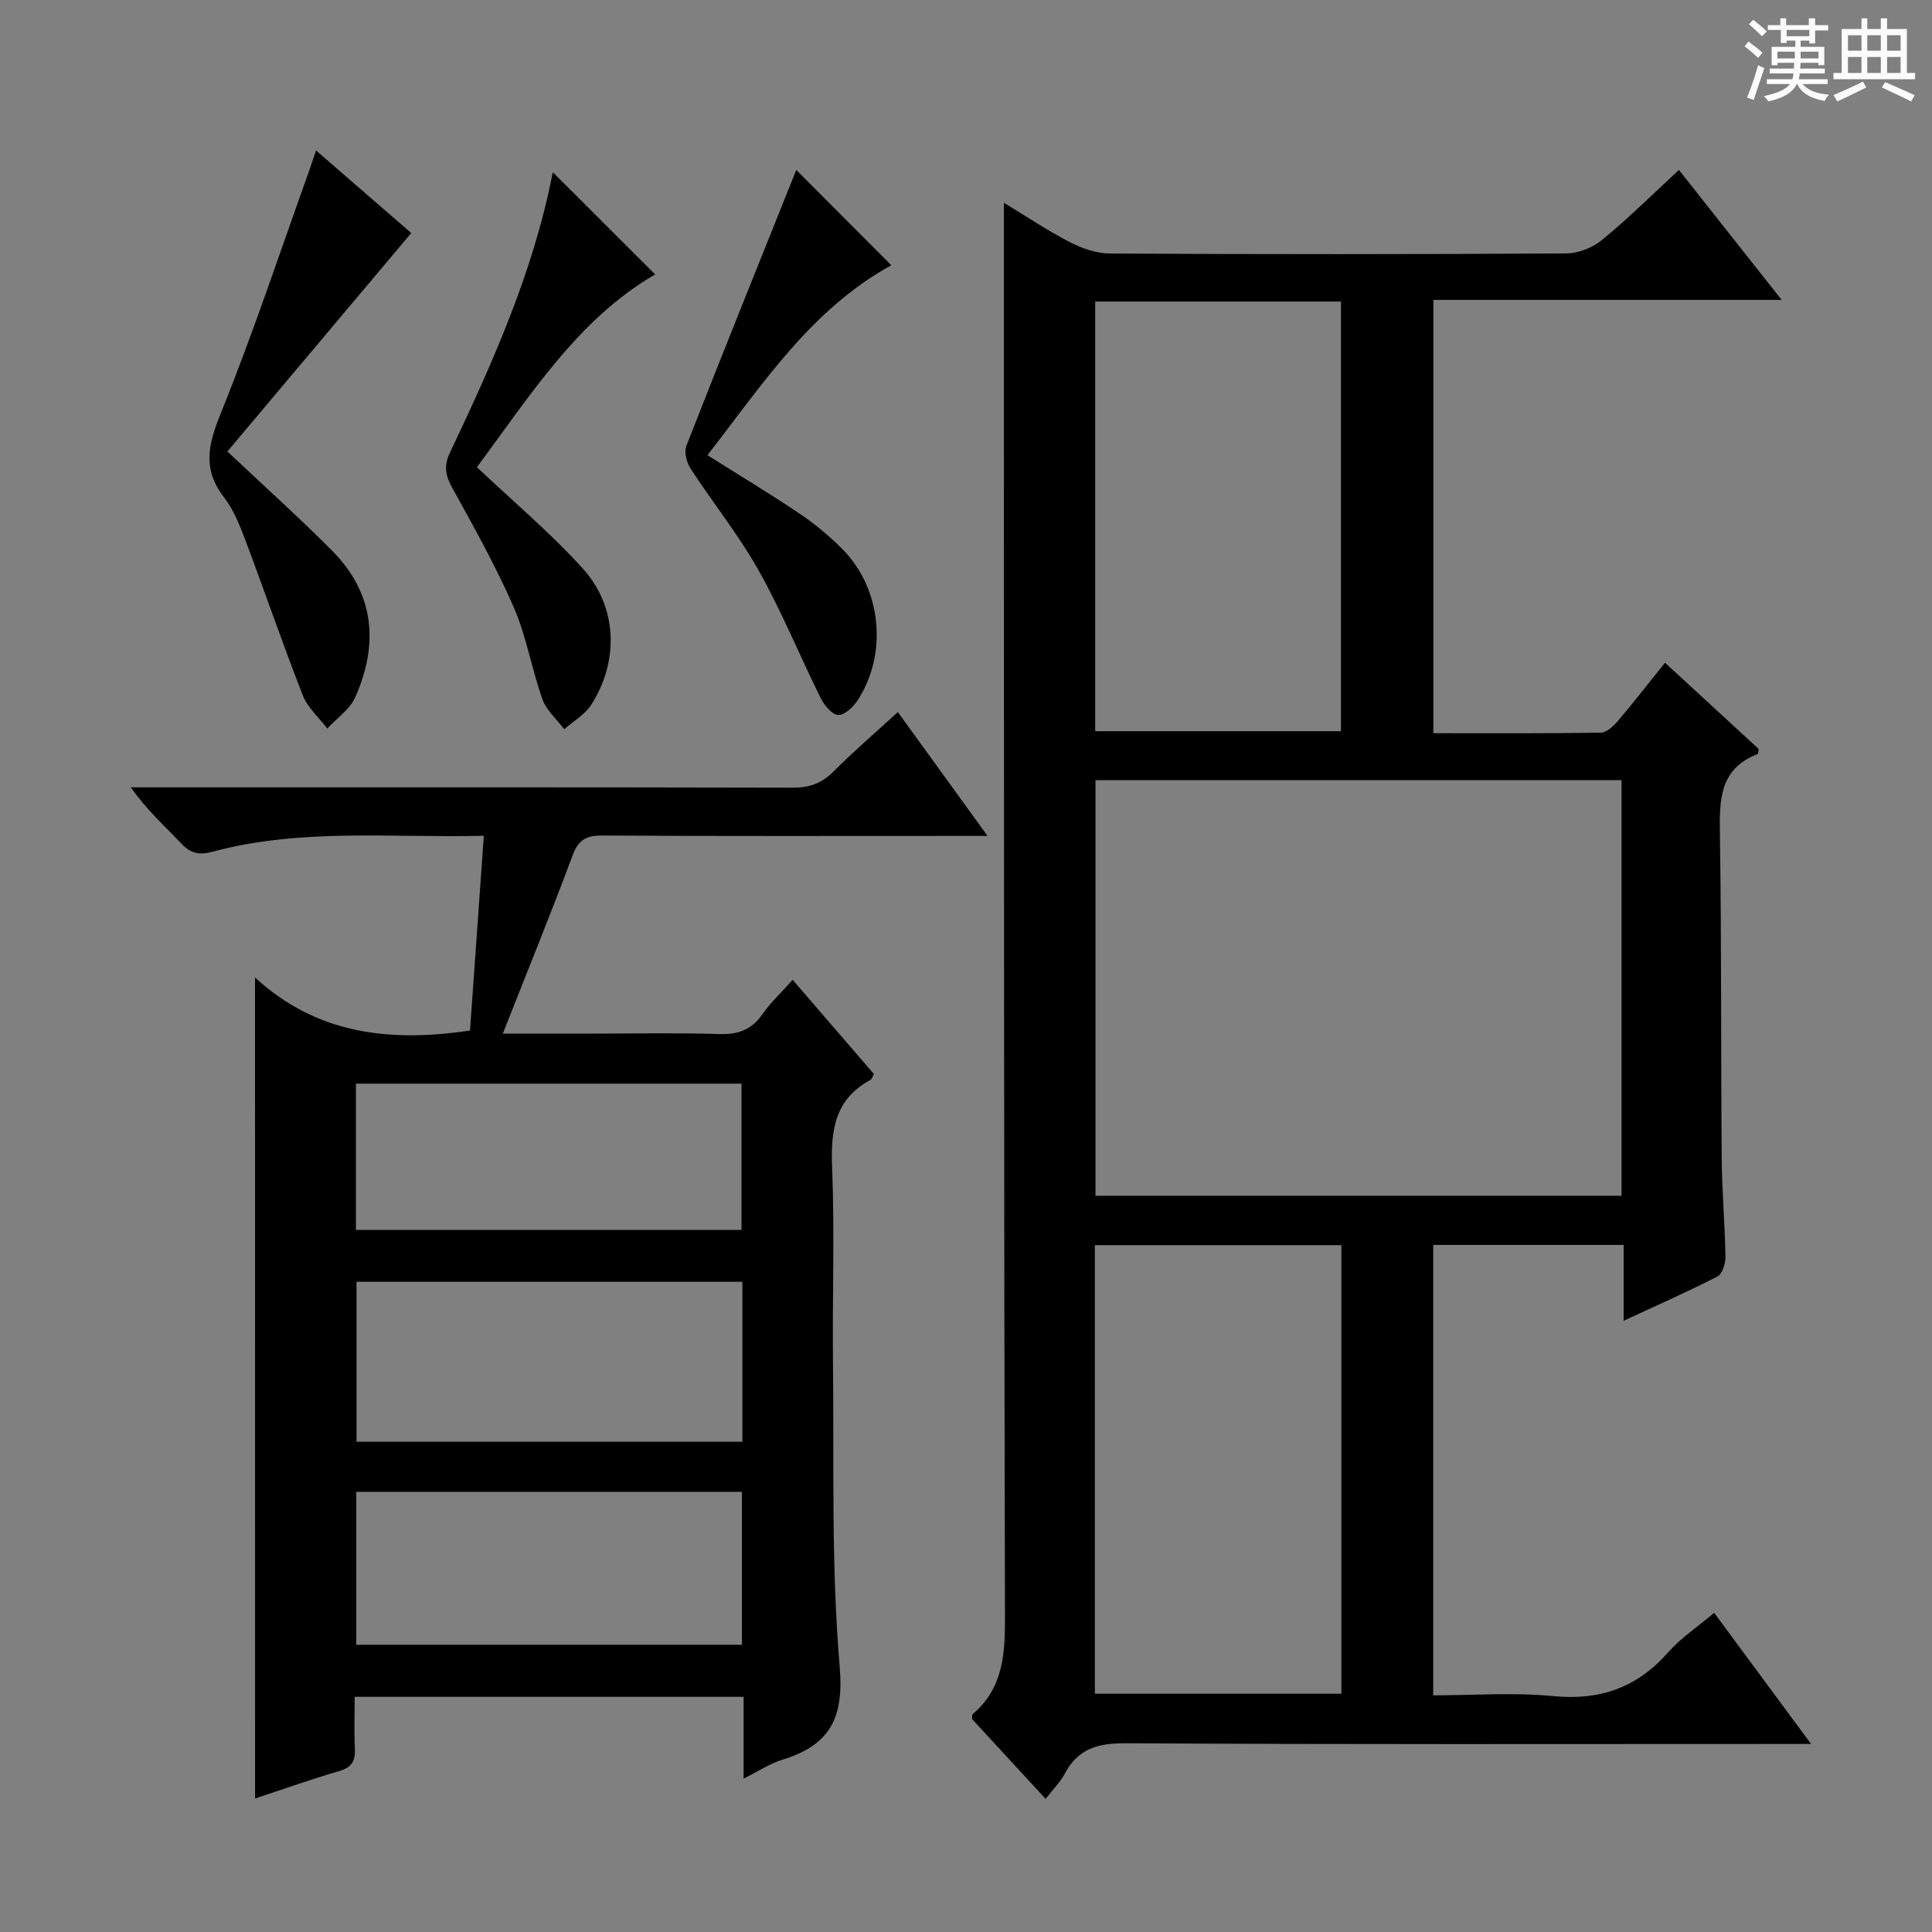
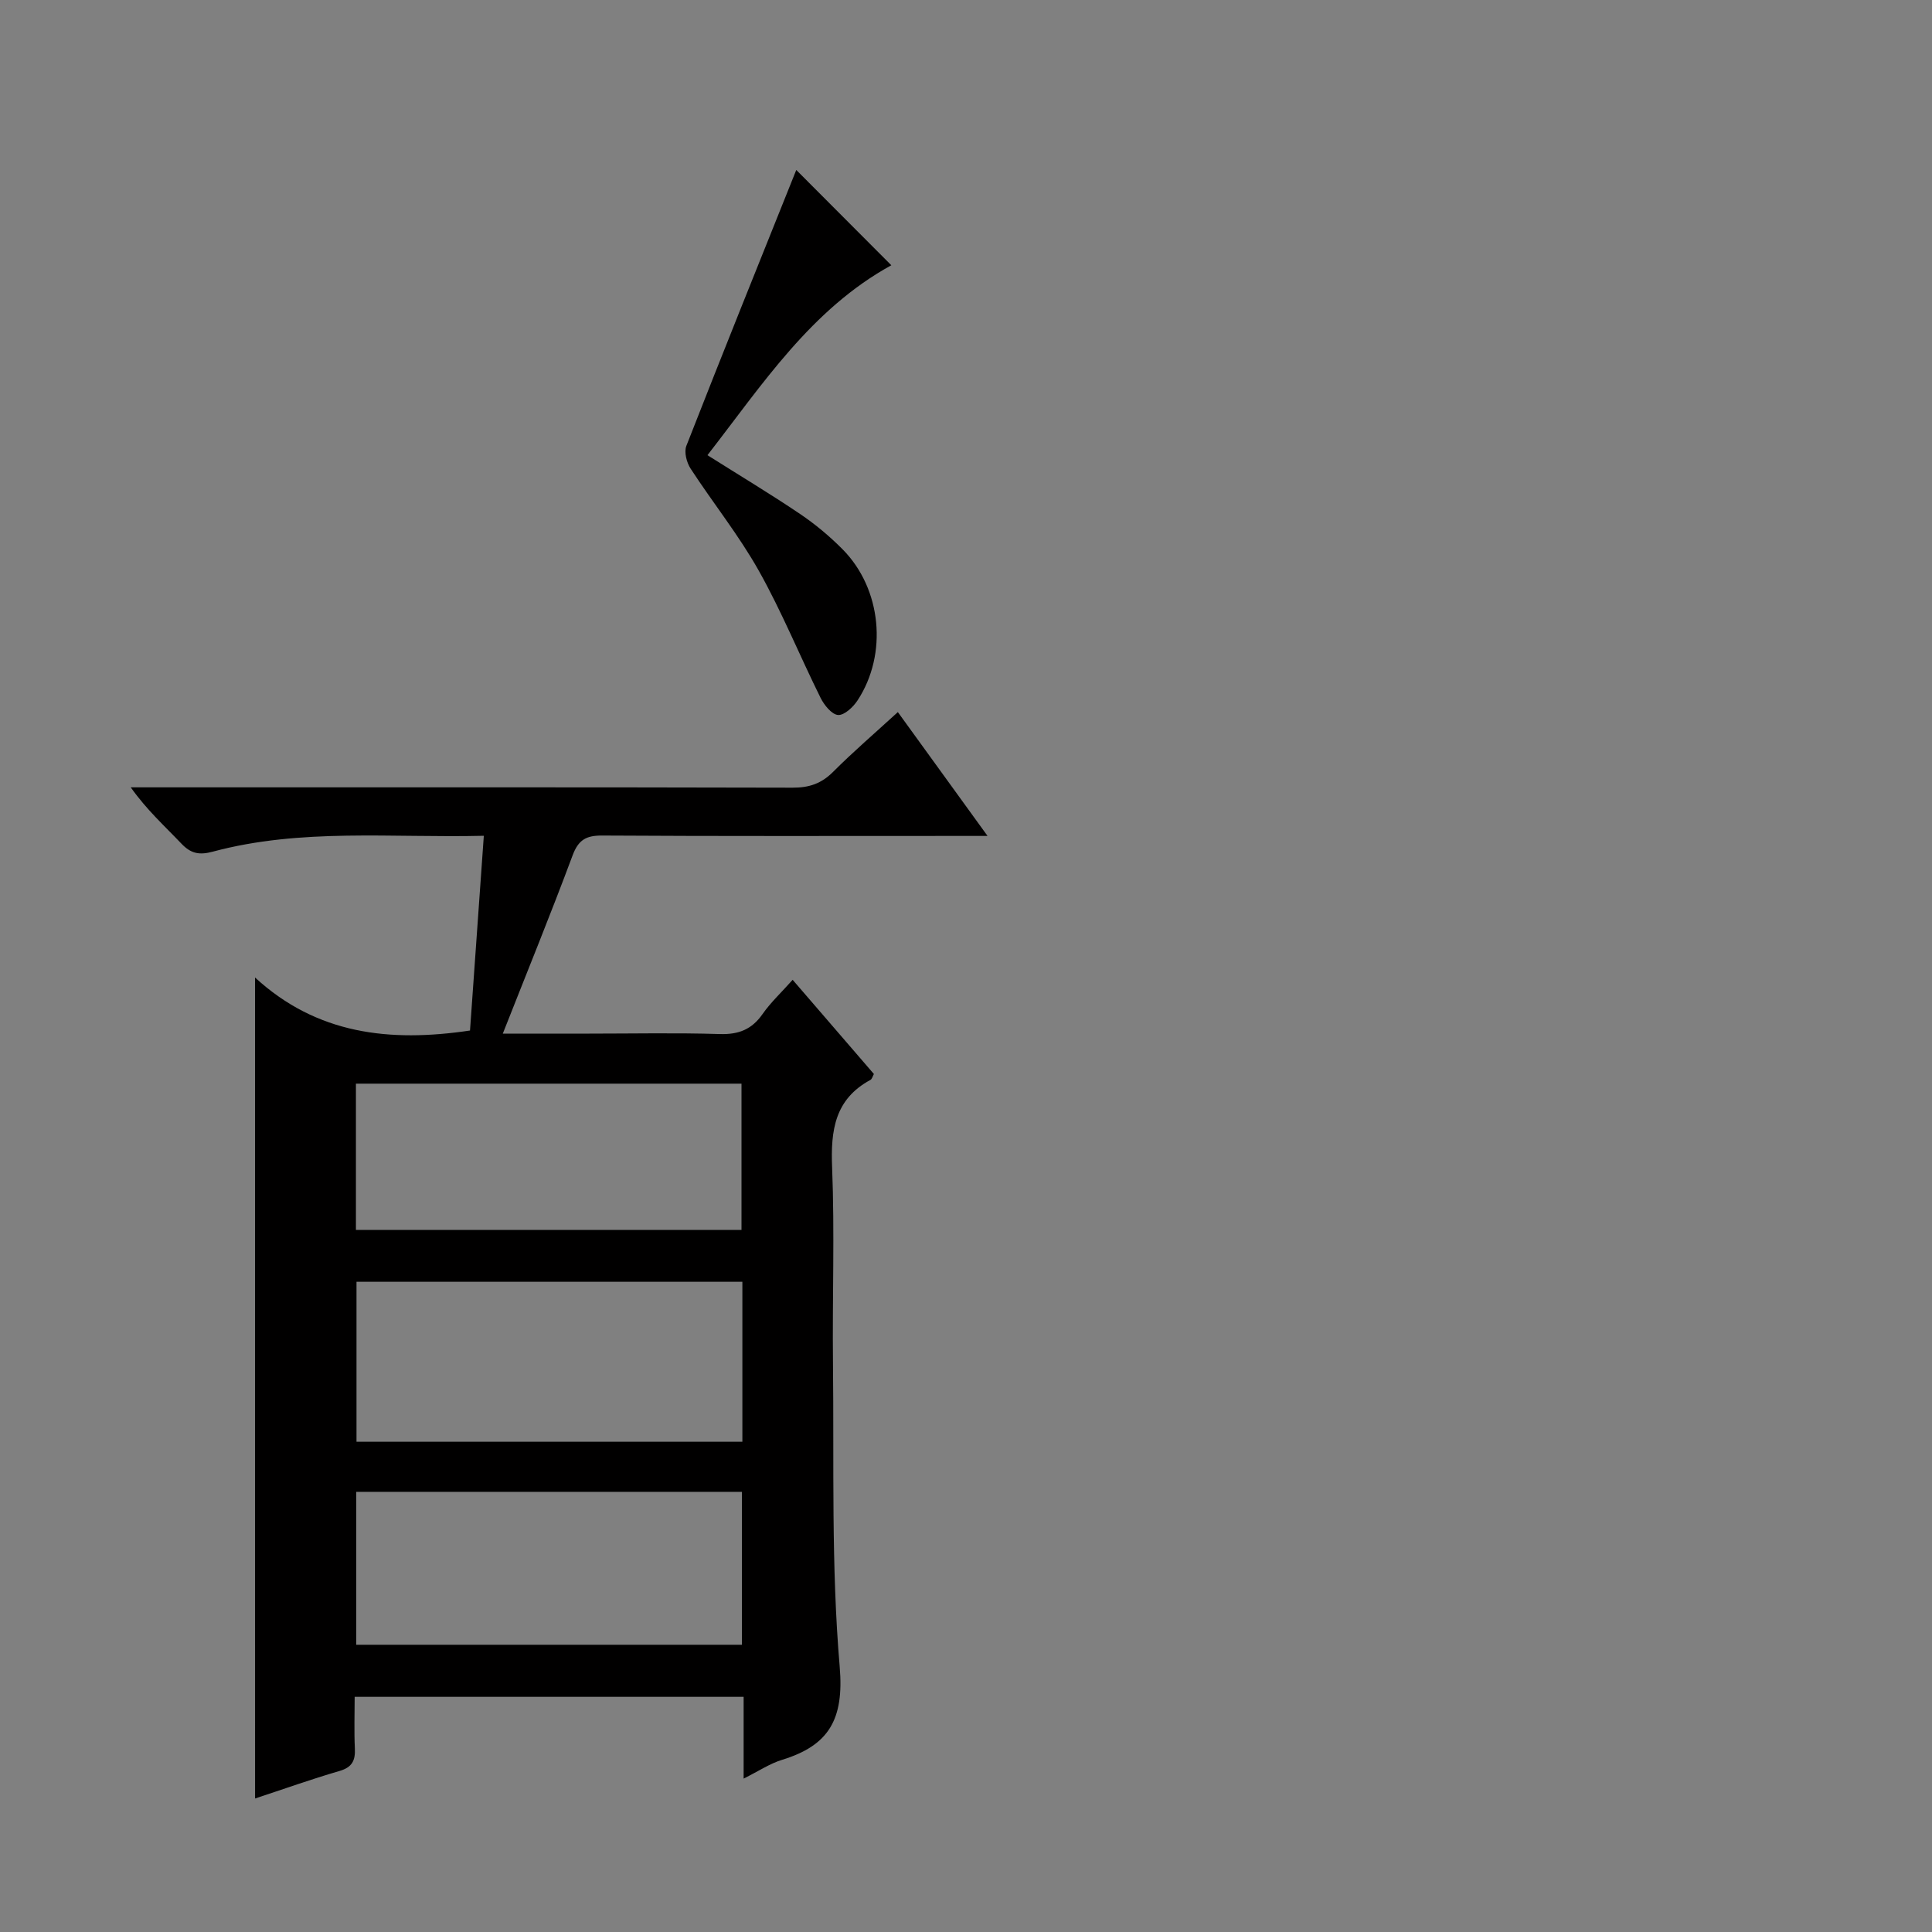
<svg xmlns="http://www.w3.org/2000/svg" enable-background="new 0 0 400 400" viewBox="0 0 400 400">
  <rect x="0" y="0" width="400" height="400" fill="#808080" stroke="none" />
-   <path d="m361.2 9.6.8-1c.9.7 1.9 1.4 2.9 2.3l-.9 1.1c-1-1-2-1.8-2.8-2.4zm.5 10.6c.9-2.1 1.6-4.3 2.3-6.7.4.2.8.4 1.3.6-.7 2.1-1.5 4.3-2.2 6.6zm.4-15.2.9-.9c1 .8 2 1.6 2.8 2.4l-1 1c-.9-.9-1.8-1.7-2.7-2.5zm12.5-1.2h1.2v1.4h2.7v1.1h-2.7v2.7h-1.2v-.6h-1.8v1.3h4.9v3.8h-1.2v-.5h-3.7c0 .4-.1.9-.1 1.2h5.1v1h-5.2c0 .5-.1.9-.2 1.2h6v1h-5.2c1.1 1.3 2.9 2 5.5 2.2-.4.4-.7.8-.9 1.3-2.9-.5-4.8-1.6-5.7-3.5h-.1c-.8 1.7-2.7 2.9-5.9 3.6-.2-.4-.6-.8-.9-1.1 2.8-.6 4.6-1.4 5.4-2.5h-4.8v-1h5.3c.1-.3.2-.7.2-1.2h-4.9v-1h5c0-.4 0-.8.1-1.2h-3.5v.5h-1.2v-3.8h4.9v-1.3h-1.8v.5h-1.2v-2.7h-2.7v-1h2.6v-1.4h1.2v1.4h4.7v-1.4zm-6.6 8.3h3.6c0-.4 0-.9 0-1.4h-3.6zm1.9-4.6h4.7v-1.3h-4.7zm6.6 3.2h-3.7v1.4h3.7z" fill="#fafbfa" />
-   <path d="m385.3 3.8h1.3v2.2h2.8v-2.2h1.3v2.2h4.1v9.1h1.7v1.3h-16.9v-1.3h1.7v-9.1h4.1v-2.2zm.4 13.1.7 1.2c-1.8.9-3.8 1.9-6 2.9-.2-.4-.5-.8-.8-1.3 2.3-1 4.3-1.9 6.1-2.8zm-3.1-6.4h2.8v-3.2h-2.8zm0 4.6h2.8v-3.3h-2.8zm4-4.6h2.8v-3.2h-2.8zm0 4.6h2.8v-3.3h-2.8zm3.7 1.9c2.1.9 4.1 1.8 6.1 2.7l-.7 1.3c-2.2-1.1-4.2-2-6.1-2.9zm3.2-9.7h-2.8v3.2h2.8zm-2.8 7.8h2.8v-3.3h-2.8z" fill="#fafbfa" />
  <g fill="#010000">
-     <path d="m374.96 361.07c-2.9 0-4.68 0-6.46 0-45.15 0-90.31.12-135.46-.15-5.78-.03-9.89 1.14-12.62 6.35-.91 1.73-2.39 3.16-3.94 5.16-5.21-5.65-10.23-11.1-15.21-16.5.04-.44-.05-.88.11-1.03 6.19-5.26 6.71-12.13 6.69-19.75-.23-85.81-.19-171.61-.23-257.42 0-11.78 0-23.55 0-35.75 4.31 2.61 8.81 5.63 13.58 8.11 2.53 1.32 5.55 2.38 8.35 2.4 31.49.17 62.98.17 94.47-.02 2.52-.01 5.49-1.18 7.45-2.79 5.39-4.42 10.36-9.37 15.92-14.49 6.9 8.73 13.71 17.35 21.26 26.9-24.73 0-48.25 0-72.11 0v89.71c11.77 0 23.23.07 34.68-.11 1.19-.02 2.59-1.32 3.48-2.37 3.23-3.8 6.28-7.74 9.8-12.11 6.6 6.08 13.03 12 19.4 17.86-.1.5-.08 1-.23 1.05-7.96 3.08-7.91 9.59-7.8 16.68.34 22.32.19 44.65.37 66.97.05 6.81.66 13.62.78 20.44.02 1.39-.65 3.55-1.66 4.07-6.16 3.16-12.5 5.96-19.42 9.17 0-5.55 0-10.46 0-15.7-13.35 0-26.23 0-39.43 0v93.25c8.34 0 16.65-.64 24.82.16 9.74.95 17.41-1.76 23.84-9.08 2.6-2.96 6.02-5.21 9.51-8.16 6.49 8.79 12.88 17.44 20.06 27.15zm-39.24-113.5c0-28.79 0-57.33 0-86.04-36.43 0-72.61 0-108.91 0v86.04zm-109.04 103.1h51.04c0-31.09 0-61.85 0-92.87-17.09 0-33.96 0-51.04 0zm.07-288.24v88.96h50.88c0-29.86 0-59.28 0-88.96-17.05 0-33.79 0-50.88 0z" />
    <path d="m52.8 202.38c12.78 11.76 27.88 13.46 44.51 10.98.92-13.01 1.87-26.34 2.86-40.32-19.17.46-37.82-1.62-56.09 3.28-2.85.77-4.57.4-6.54-1.67-3.44-3.62-7.16-6.96-10.47-11.64h5.05c44 0 87.99-.04 131.99.07 3.42.01 5.96-.85 8.39-3.29 4.11-4.12 8.54-7.92 13.39-12.36 6.09 8.41 12.04 16.62 18.57 25.64-2.76 0-4.52 0-6.28 0-24.5 0-49 .07-73.49-.08-3.33-.02-4.93.87-6.14 4.11-4.51 12.11-9.4 24.08-14.45 36.9h17.92c9 0 18-.19 27 .09 3.89.12 6.62-.94 8.85-4.13 1.69-2.42 3.9-4.47 6.24-7.1 5.77 6.69 11.27 13.06 16.82 19.5-.26.46-.38 1.04-.73 1.23-7.37 3.99-8.23 10.43-7.92 18.1.54 13.48.03 26.99.18 40.49.23 20.98-.39 42.04 1.39 62.9.93 10.91-2.23 16.3-11.95 19.28-2.49.76-4.74 2.28-7.94 3.88 0-3.3 0-6.02 0-8.73 0-2.63 0-5.27 0-8.2-26.84 0-53.26 0-80.53 0 0 3.52-.13 7.11.04 10.68.12 2.5-.55 3.9-3.17 4.67-5.85 1.7-11.6 3.76-17.49 5.7-.01-56.51-.01-112.63-.01-169.98zm100.9 63c-26.86 0-53.38 0-79.89 0v33.12h79.89c0-11.11 0-21.89 0-33.12zm-79.94 75.15h79.84c0-10.81 0-21.21 0-31.66-26.84 0-53.34 0-79.84 0zm-.07-85.89h79.83c0-10.31 0-20.33 0-30.28-26.79 0-53.17 0-79.83 0z" />
-     <path d="m65.43 31.15c7.1 6.16 13.85 12.01 19.71 17.1-12.89 15.31-25.56 30.37-38.06 45.22 7.8 7.36 14.96 13.78 21.72 20.59 8.77 8.86 9.64 19.33 4.73 30.33-1.12 2.5-3.8 4.31-5.77 6.44-1.73-2.28-4.07-4.31-5.07-6.87-4.17-10.63-7.86-21.45-11.89-32.13-1.17-3.1-2.46-6.33-4.45-8.91-4.45-5.76-3.27-10.85-.69-17.22 6.71-16.58 12.33-33.59 18.38-50.44.43-1.2.82-2.42 1.39-4.11z" />
-     <path d="m98.74 96.72c7.6 7.2 15.27 13.64 21.92 20.99 7.19 7.94 7.54 19.13 1.76 28.19-1.31 2.05-3.71 3.41-5.61 5.08-1.54-2.06-3.69-3.91-4.51-6.22-2.22-6.23-3.28-12.92-5.9-18.95-3.7-8.5-8.26-16.65-12.75-24.78-1.42-2.57-1.81-4.52-.49-7.32 8.81-18.59 17.24-37.35 21.22-57.73.05-.27.43-.48.18-.22 7.1 7.09 14.21 14.19 21.09 21.06-15.93 9.17-26.01 25.26-36.91 39.9z" />
    <path d="m164.86 35.19c6.38 6.39 12.95 12.98 19.68 19.73-16.59 9.1-26.67 24.66-38.07 39.32 6.67 4.21 13.04 8.03 19.19 12.18 3.15 2.13 6.13 4.62 8.81 7.33 8.06 8.15 9.37 21.67 3.07 31.27-.9 1.38-2.74 3.1-4.03 3.01-1.3-.1-2.87-2.04-3.61-3.53-4.34-8.75-8.03-17.85-12.8-26.34-4.14-7.37-9.5-14.04-14.12-21.14-.82-1.26-1.38-3.42-.88-4.7 7.49-19.15 15.18-38.23 22.76-57.13z" />
  </g>
</svg>